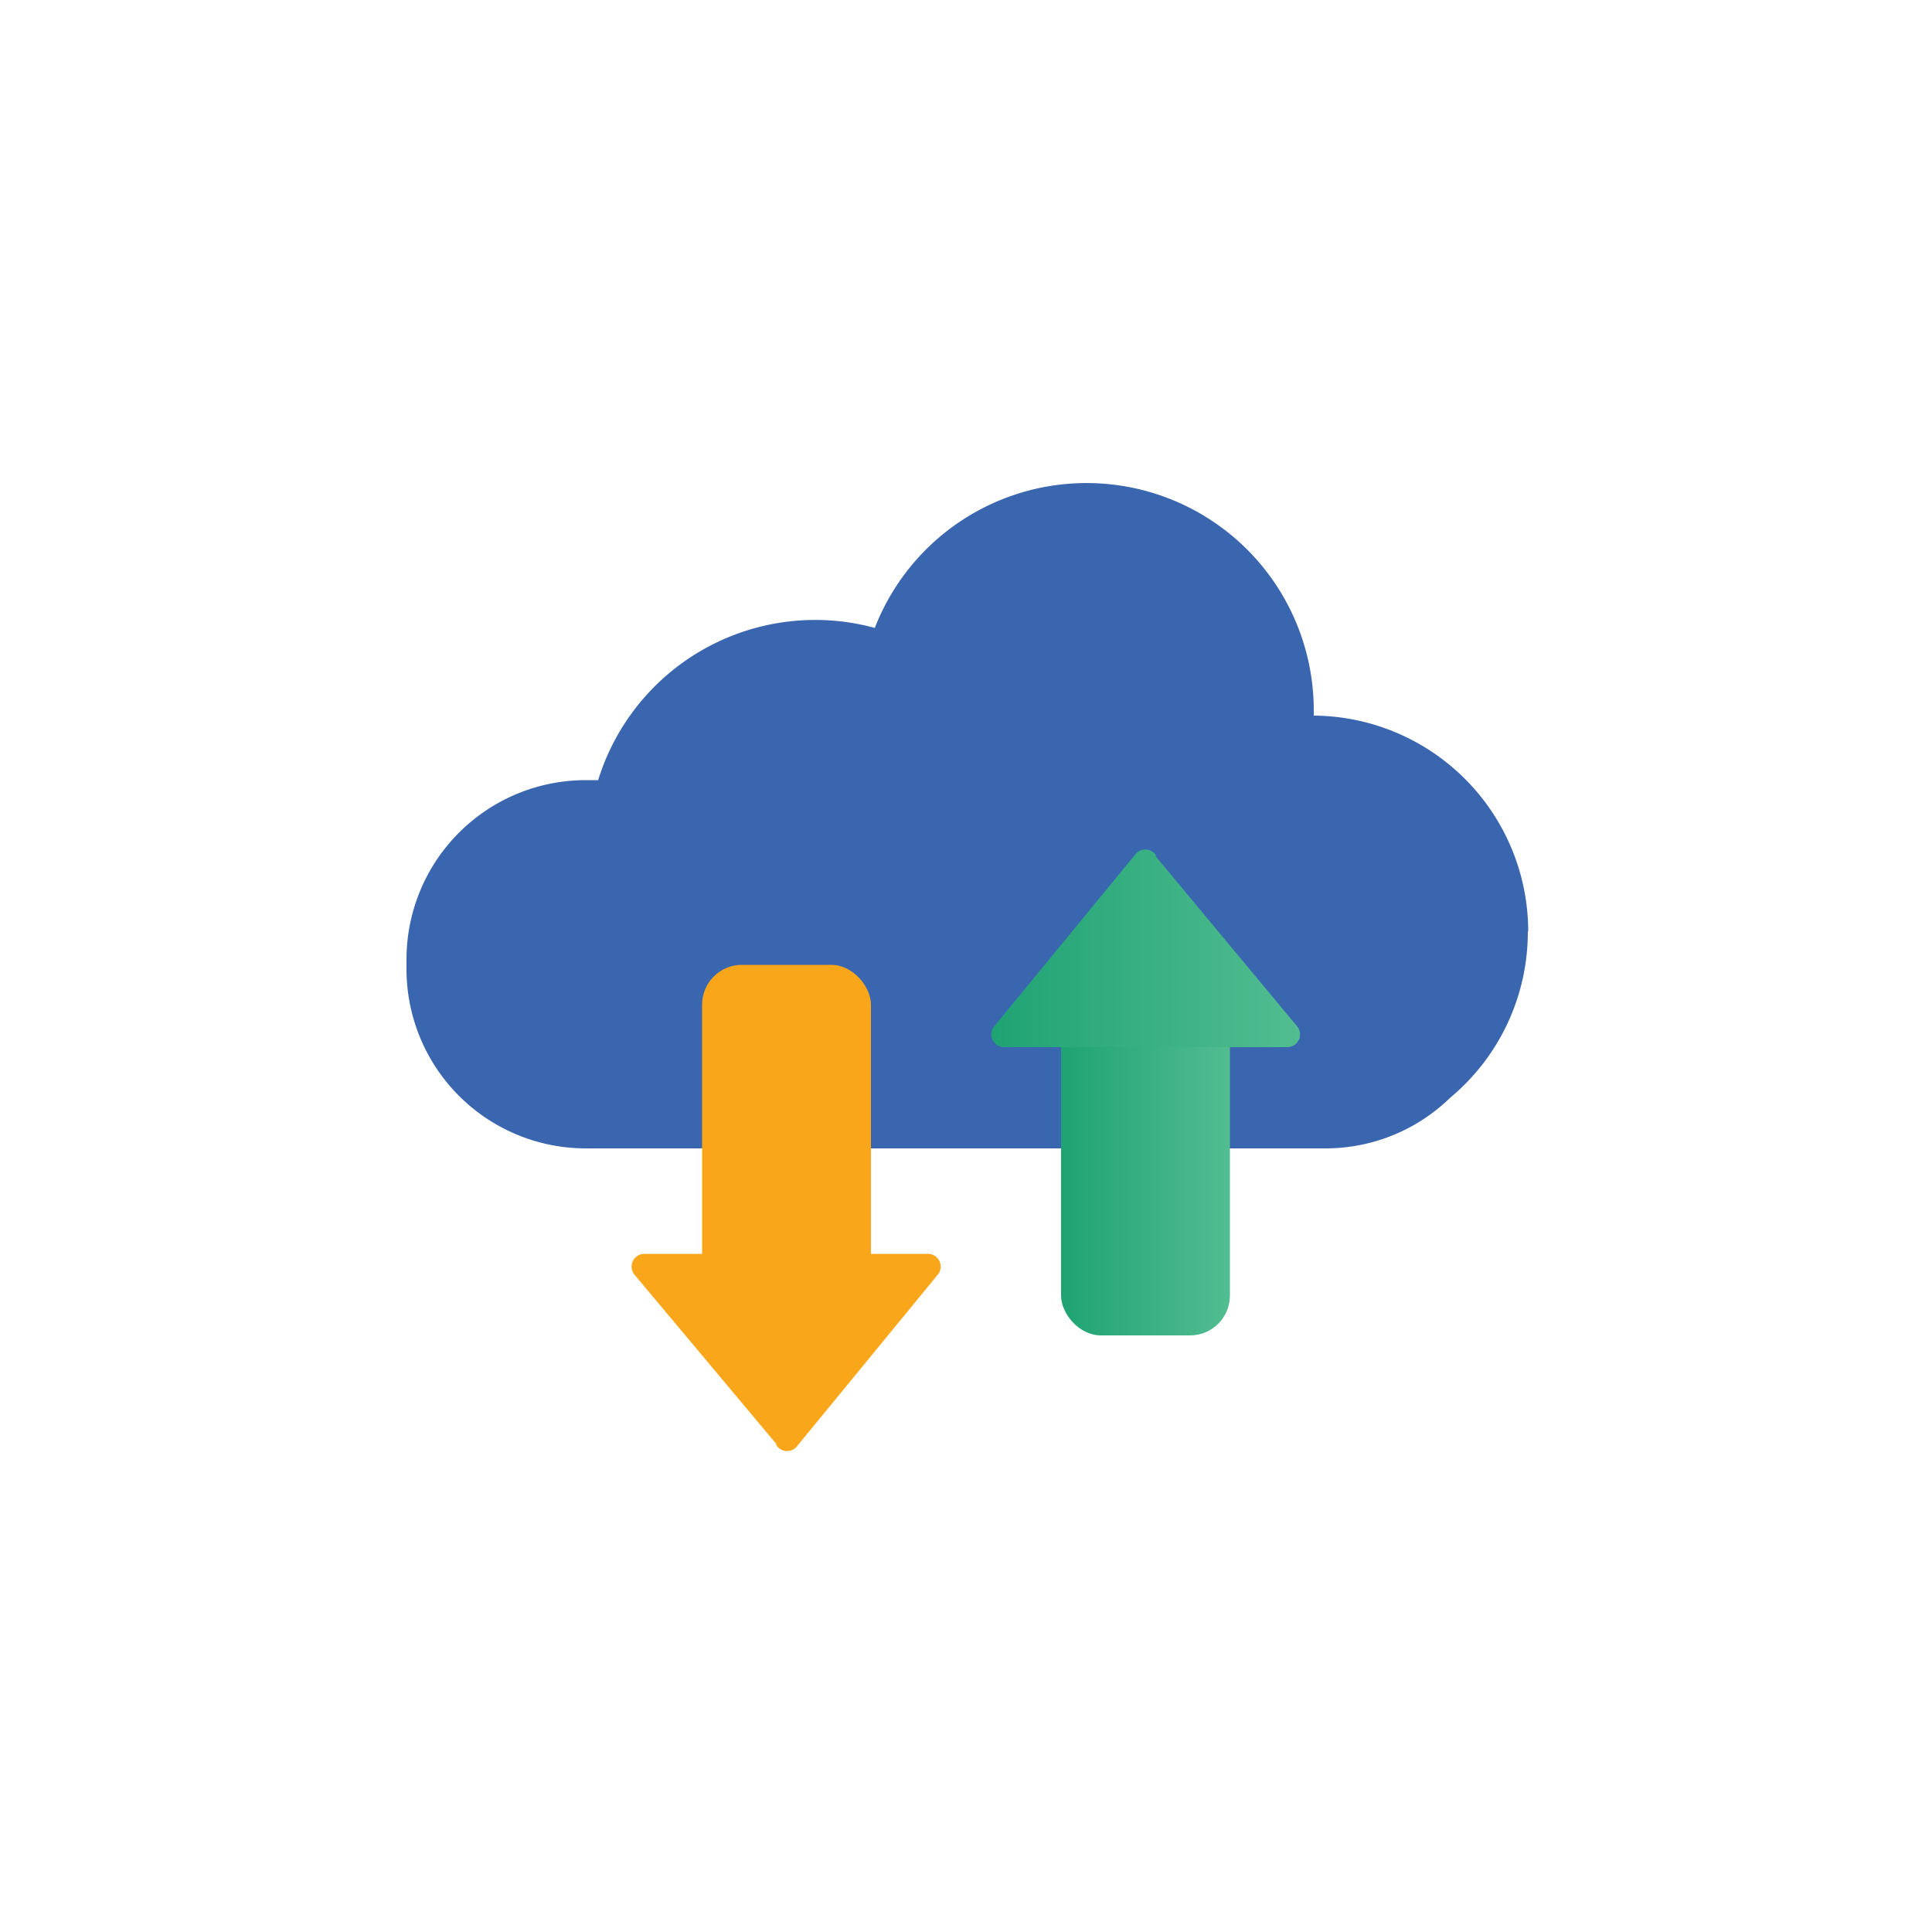
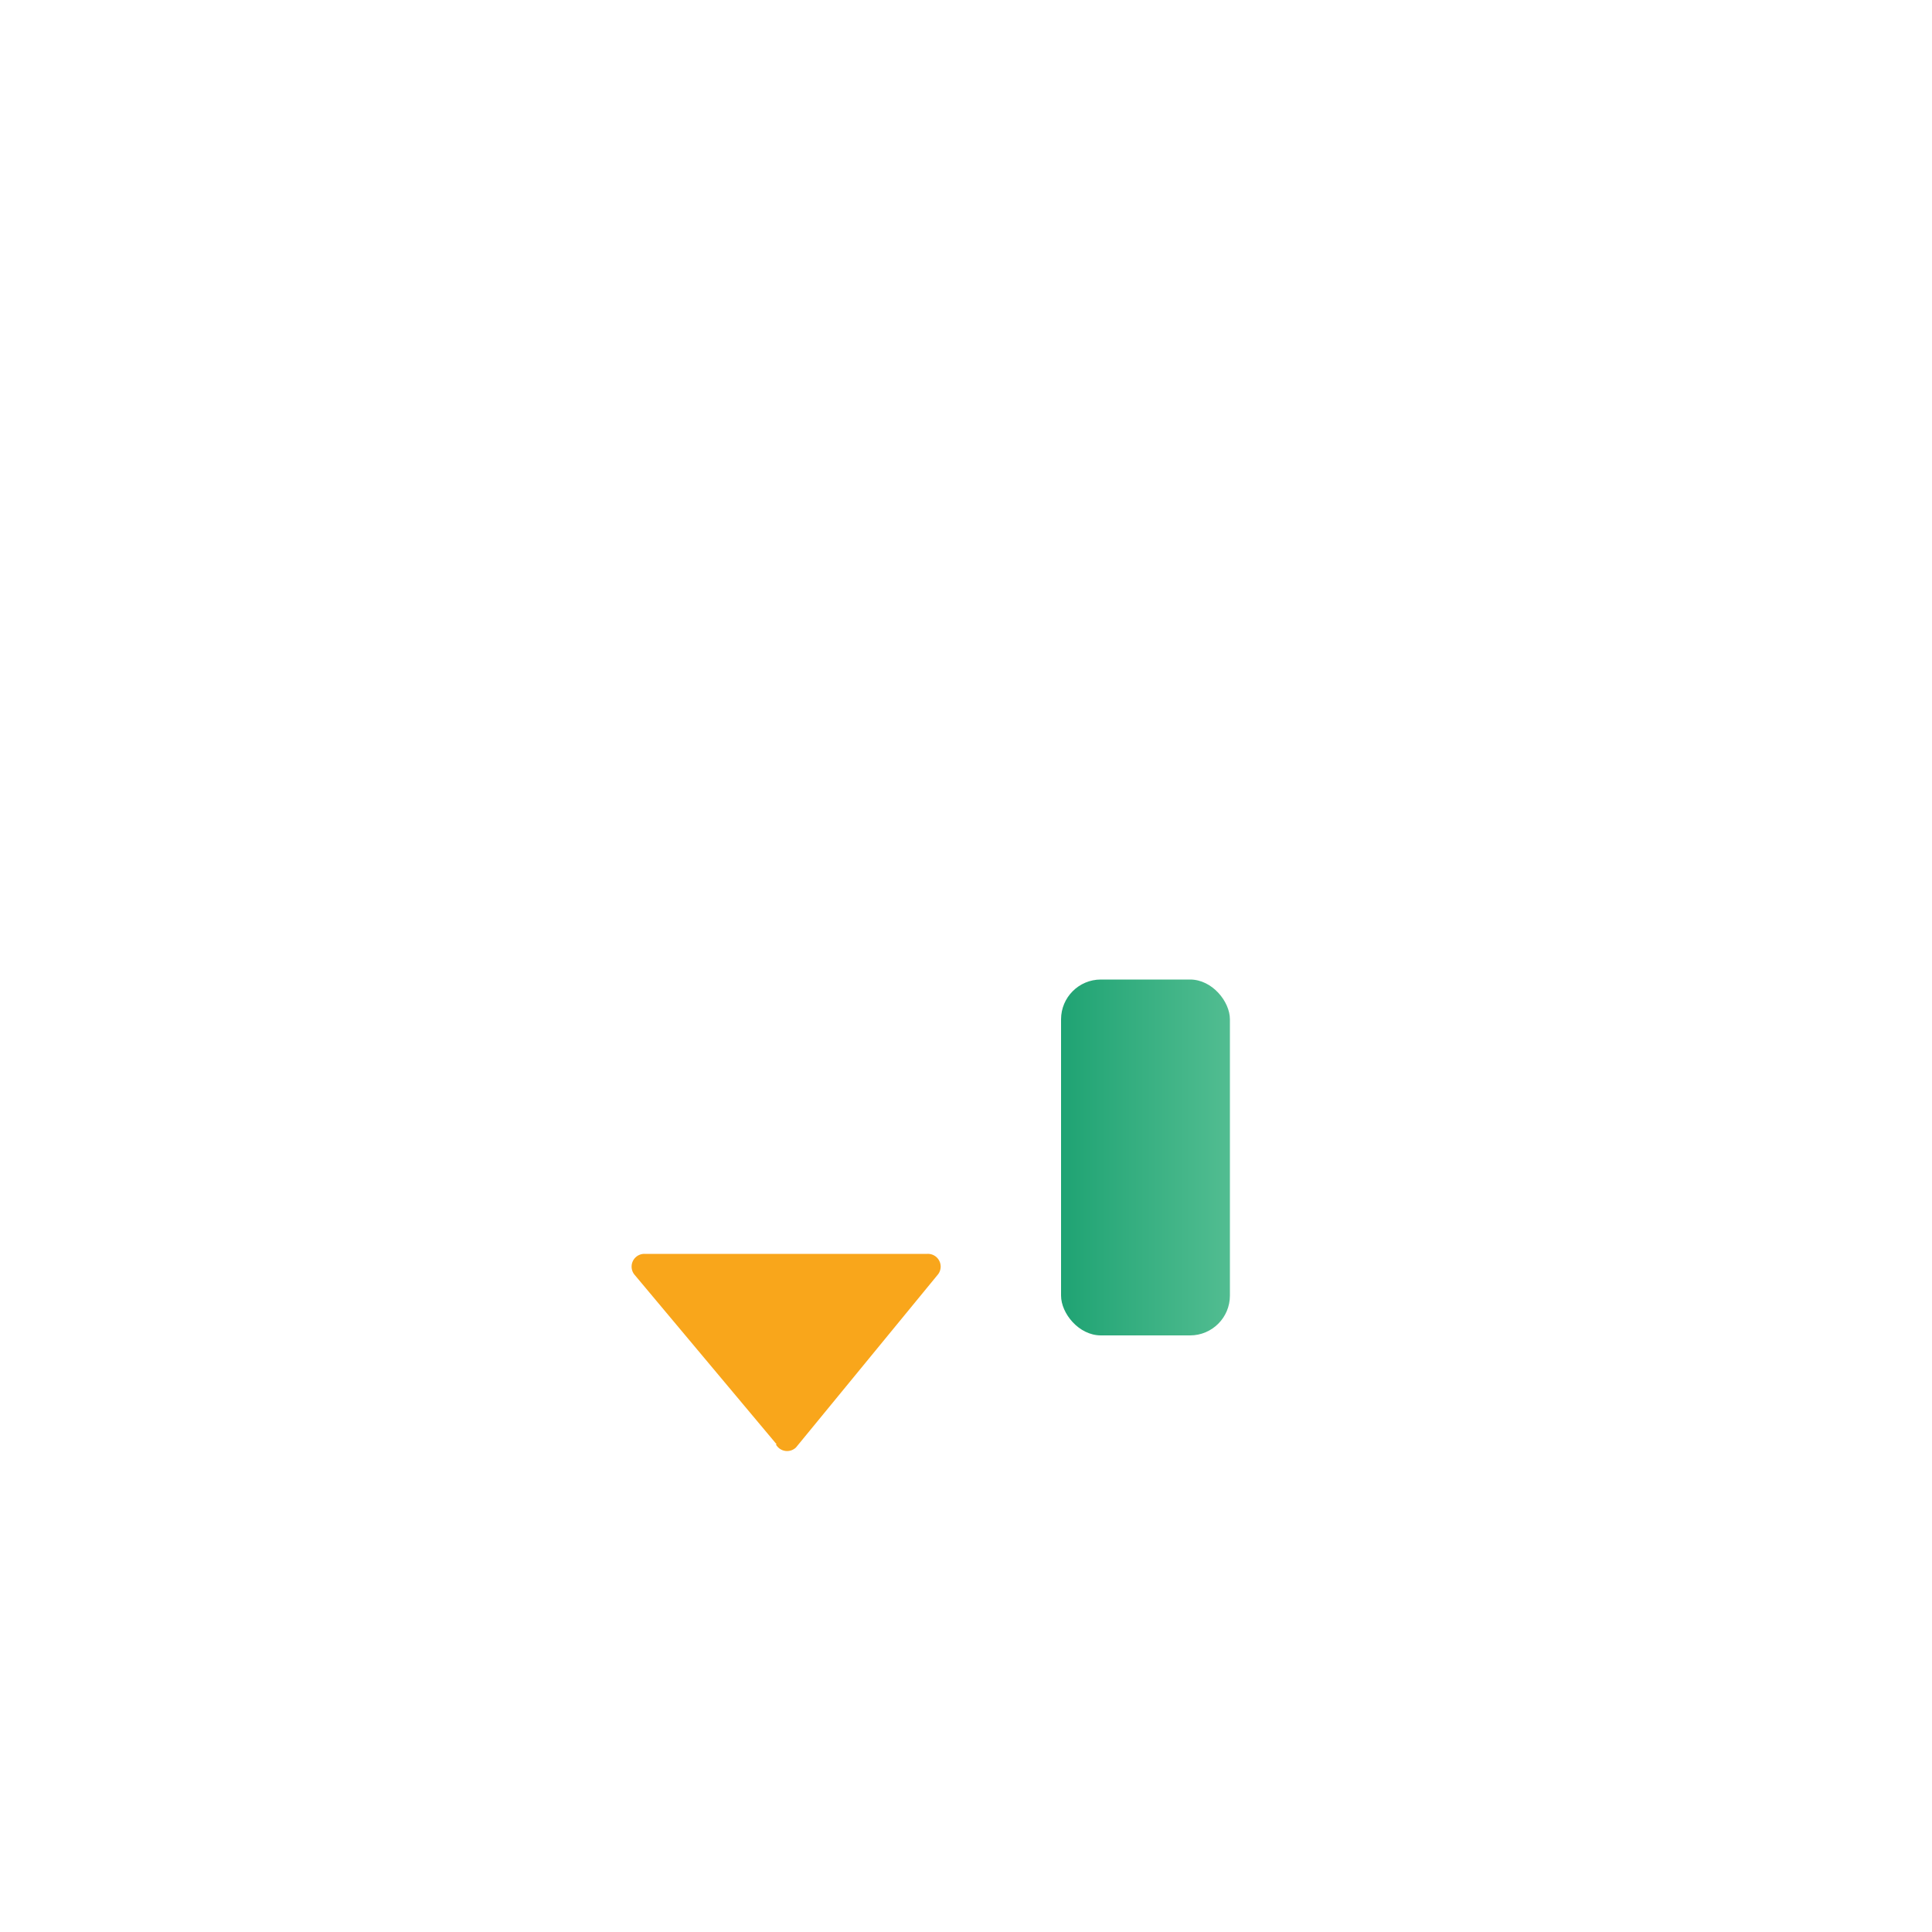
<svg xmlns="http://www.w3.org/2000/svg" xmlns:xlink="http://www.w3.org/1999/xlink" viewBox="0 0 50 50">
  <linearGradient id="a" gradientUnits="userSpaceOnUse" x1="27.46" x2="31.84" y1="29.96" y2="29.96">
    <stop offset="0" stop-color="#1fa373" />
    <stop offset="1" stop-color="#52bd91" />
  </linearGradient>
  <linearGradient id="b" x1="25.65" x2="33.65" xlink:href="#a" y1="24.59" y2="24.59" />
-   <path d="m39.55 24.1a5.59 5.59.0 0 0-5.55-5.58v-.14a5.88 5.88.0 0 0-11.36-2.13 5.88 5.88.0 0 0-7.16 3.94h-.32a4.64 4.64.0 0 0-4.64 4.64v.25a4.64 4.64.0 0 0 4.64 4.64H34.3a4.62 4.62.0 0 0 3.23-1.31 5.58 5.58.0 0 0 2.01-4.3z" fill="#3a66af" />
  <rect fill="url(#a)" height="9.21" rx="1.03" width="4.37" x="27.46" y="25.35" />
-   <path d="m29.9 22.15 3.66 4.4a.33.33.0 0 1-.25.55h-7.31a.33.33.0 0 1-.26-.55l3.66-4.46a.33.33.0 0 1 .52.05z" fill="url(#b)" />
  <g fill="#f9a61b">
-     <rect height="9.21" rx="1.03" transform="matrix(-1 0 0 -1 40.7 59.15)" width="4.37" x="18.16" y="24.97" />
    <path d="m20.1 37.38L16.43 33a.33.33.0 0 1 .25-.55H24a.33.33.0 0 1 .26.55l-3.66 4.46a.33.33.0 0 1-.52-.08z" />
  </g>
</svg>